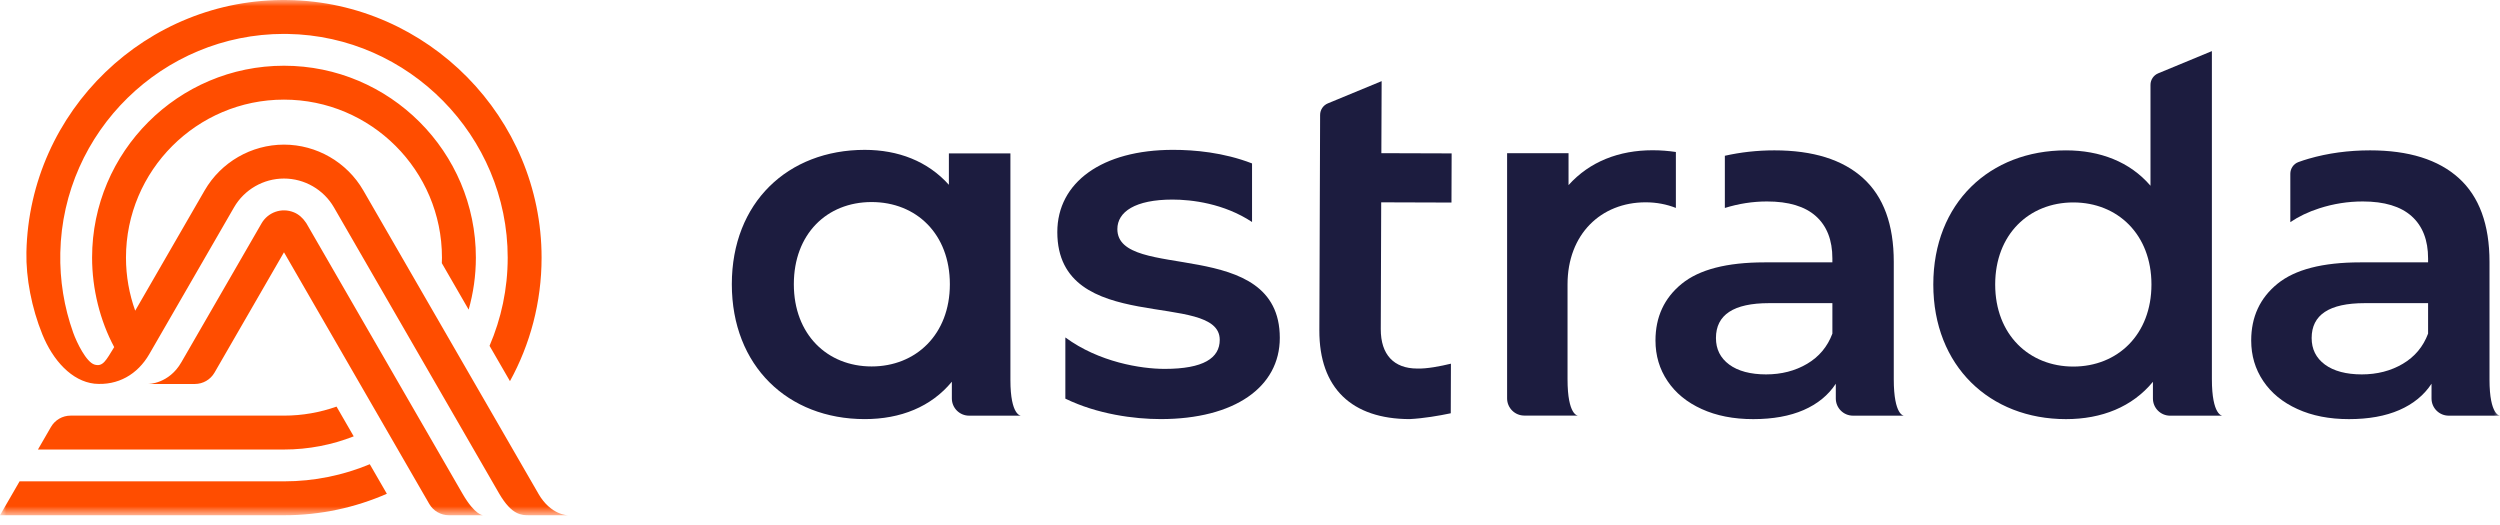
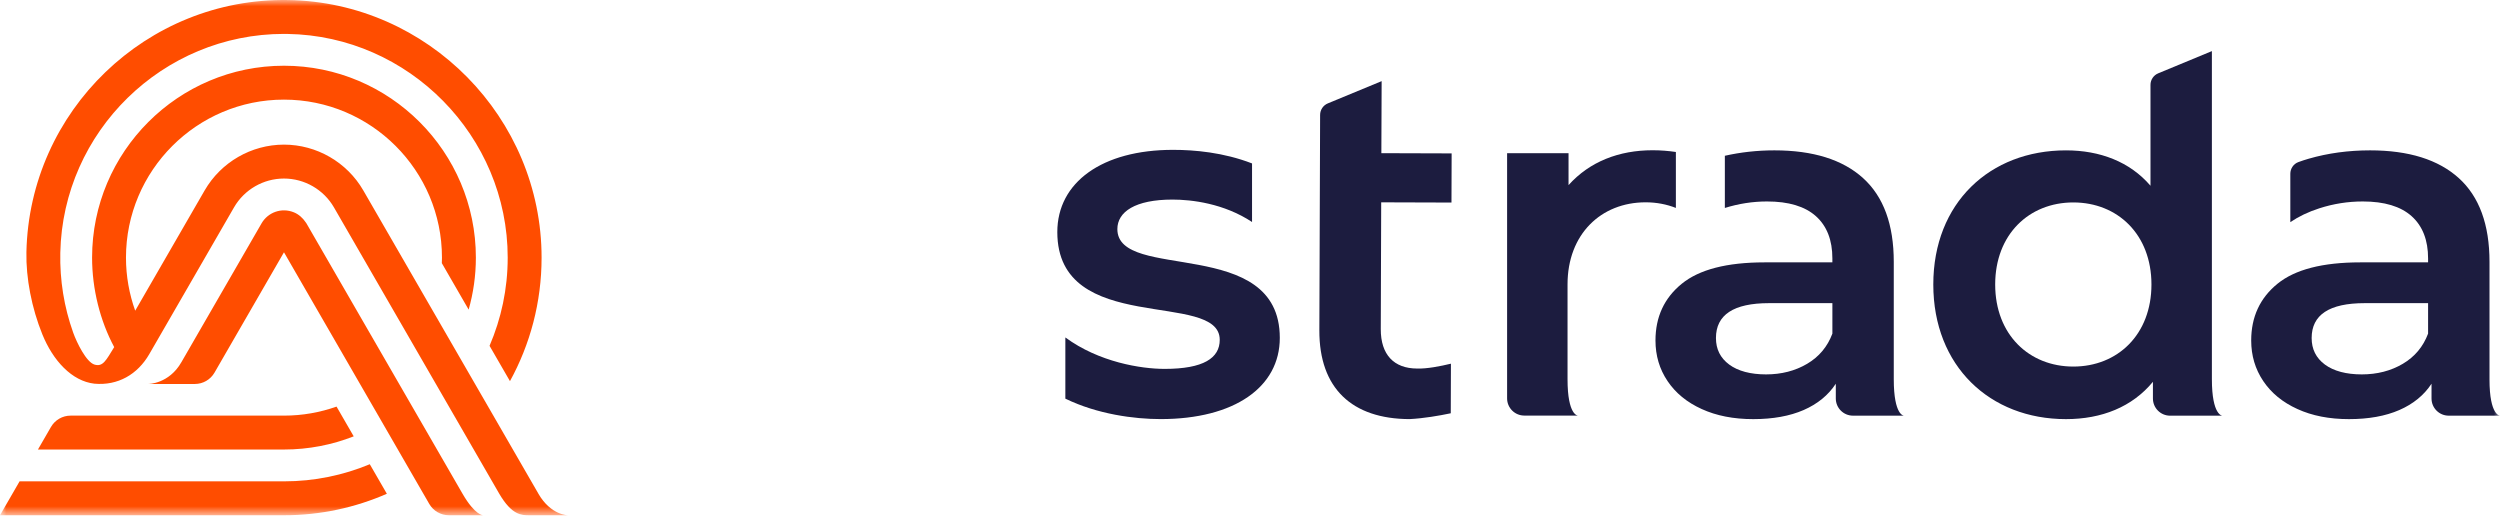
<svg xmlns="http://www.w3.org/2000/svg" width="200" height="42" viewBox="0 0 200 42" fill="none">
  <g clip-path="url(#clip0_453_133)">
    <mask id="mask0_453_133" style="mask-type:luminance" maskUnits="userSpaceOnUse" x="0" y="0" width="200" height="42">
      <path d="M200 0H0V41.22H200V0Z" fill="white" />
    </mask>
    <g mask="url(#mask0_453_133)">
      <path d="M30.948 39.501L29.583 37.138C27.468 38.019 25.15 38.508 22.718 38.508H1.566L0 41.221H22.718C25.643 41.221 28.425 40.605 30.948 39.502L30.948 39.501Z" fill="#FF4D00" />
      <path d="M28.297 34.908L26.923 32.528C25.607 32.994 24.192 33.25 22.718 33.25H5.65C5.001 33.25 4.402 33.596 4.077 34.158L3.035 35.962H22.718C24.685 35.962 26.566 35.586 28.297 34.908Z" fill="#FF4D00" />
      <path d="M43.075 39.5L29.064 15.234C27.759 12.975 25.327 11.57 22.718 11.57C20.109 11.57 17.677 12.975 16.372 15.234L10.816 24.856C10.341 23.528 10.078 22.099 10.078 20.61C10.078 13.64 15.748 7.97 22.717 7.97C29.686 7.97 35.357 13.639 35.357 20.61C35.357 20.758 35.352 20.904 35.346 21.052L37.492 24.769C37.866 23.445 38.07 22.051 38.07 20.61C38.07 12.145 31.183 5.258 22.718 5.258C14.253 5.258 7.367 12.145 7.367 20.61C7.367 23.124 8.008 25.666 9.136 27.768C8.476 28.842 8.234 29.361 7.567 29.169C6.901 28.976 6.139 27.403 5.856 26.613C5.126 24.568 4.778 22.419 4.824 20.227C5.028 10.511 13.028 2.712 22.719 2.712C22.813 2.712 22.908 2.713 23.003 2.715C32.715 2.867 40.616 10.895 40.616 20.61C40.616 23.114 40.096 25.499 39.164 27.665L40.797 30.492C42.409 27.557 43.327 24.189 43.327 20.61C43.328 9.423 34.23 0.179 23.047 0.003C11.731 -0.185 2.351 8.873 2.113 20.17C2.07 22.243 2.535 24.644 3.386 26.744C4.236 28.844 5.751 30.496 7.557 30.695C9.426 30.863 11.004 29.957 11.944 28.328L18.721 16.591C19.542 15.167 21.074 14.283 22.718 14.283C24.362 14.283 25.893 15.167 26.715 16.59L39.947 39.509C40.952 41.22 41.727 41.22 42.337 41.22H45.437C45.437 41.22 44.074 41.233 43.074 39.501L43.075 39.5Z" fill="#FF4D00" />
      <path d="M37.003 39.5C35.994 37.753 24.511 17.863 24.511 17.863L24.477 17.814C24.238 17.455 23.913 17.151 23.515 16.988C22.512 16.577 21.427 16.998 20.927 17.864L14.508 28.981C13.512 30.718 11.869 30.718 11.869 30.718H15.588C16.237 30.718 16.836 30.373 17.161 29.81L17.639 28.981L22.718 20.183L33.872 39.501L34.34 40.312C34.664 40.873 35.264 41.22 35.913 41.22H38.652C38.652 41.22 38.013 41.248 37.003 39.5Z" fill="#FF4D00" />
      <path d="M176.951 4.088V30.334C176.951 33.255 177.792 33.255 177.792 33.255H173.61C172.85 33.255 172.234 32.64 172.234 31.88V30.544C170.584 32.548 168.146 33.53 165.277 33.53C159.184 33.53 154.664 29.286 154.664 22.76C154.664 16.233 159.184 12.029 165.277 12.029C167.989 12.029 170.387 12.933 172.039 14.86V6.79C172.039 6.386 172.282 6.022 172.655 5.867L176.951 4.088ZM172.116 22.759C172.116 18.75 169.404 16.195 165.865 16.195C162.327 16.195 159.615 18.75 159.615 22.759C159.615 26.768 162.328 29.325 165.865 29.325C169.403 29.325 172.116 26.77 172.116 22.759Z" fill="#1C1C3F" />
      <path d="M196.703 14.248C195.067 12.768 192.7 12.028 189.608 12.028C187.879 12.028 186.241 12.251 184.696 12.697C184.412 12.778 184.14 12.869 183.874 12.966C183.482 13.108 183.226 13.486 183.226 13.902V17.772C183.893 17.319 184.663 16.949 185.54 16.667C186.681 16.298 187.84 16.117 189.019 16.117C190.748 16.117 192.052 16.509 192.93 17.295C193.808 18.082 194.247 19.208 194.247 20.675V20.989H188.822C185.809 20.989 183.601 21.56 182.2 22.699C180.797 23.84 180.096 25.353 180.096 27.241C180.096 28.446 180.417 29.527 181.059 30.483C181.702 31.44 182.612 32.187 183.792 32.722C184.97 33.261 186.345 33.53 187.918 33.53C189.492 33.53 190.835 33.287 191.947 32.803C193.06 32.317 193.919 31.617 194.522 30.698V31.878C194.522 32.638 195.137 33.253 195.897 33.253H200.001C200.001 33.253 199.16 33.253 199.16 30.363V20.951C199.16 17.963 198.341 15.729 196.703 14.248ZM194.247 26.69C193.854 27.738 193.177 28.544 192.222 29.107C191.264 29.671 190.171 29.952 188.94 29.952C187.709 29.952 186.699 29.689 185.992 29.165C185.284 28.641 184.932 27.934 184.932 27.042C184.932 25.183 186.345 24.252 189.176 24.252H194.247V26.69Z" fill="#1C1C3F" />
      <path d="M132.204 12.02C129.532 12.02 127.173 12.924 125.483 14.809V12.255H120.568V31.87C120.568 32.63 121.184 33.246 121.944 33.246H126.231C126.231 33.246 125.403 33.246 125.403 30.345V22.75C125.403 18.74 128.076 16.185 131.653 16.185C132.521 16.185 133.333 16.344 134.07 16.634V12.159C133.468 12.069 132.846 12.02 132.204 12.02Z" fill="#1C1C3F" />
      <path d="M113.359 29.483C111.512 29.477 110.455 28.372 110.462 26.327L110.496 16.186L116.118 16.204L116.131 12.272L110.509 12.254L110.531 6.491L106.227 8.271C105.854 8.425 105.611 8.788 105.609 9.191L105.548 26.429C105.533 31.068 108.158 33.512 112.758 33.528C113.89 33.472 115.123 33.259 116.061 33.062L116.074 29.095C115.238 29.297 114.135 29.514 113.359 29.483Z" fill="#1C1C3F" />
      <path d="M149.047 14.248C147.41 12.768 145.043 12.028 141.952 12.028C140.571 12.028 139.251 12.178 137.988 12.462V16.637C139.094 16.292 140.219 16.117 141.362 16.117C143.091 16.117 144.394 16.509 145.273 17.295C146.151 18.082 146.59 19.208 146.59 20.675V20.989H141.165C138.152 20.989 135.943 21.56 134.543 22.699C133.14 23.84 132.438 25.353 132.438 27.241C132.438 28.446 132.759 29.527 133.402 30.483C134.044 31.44 134.955 32.187 136.134 32.722C137.313 33.261 138.688 33.53 140.261 33.53C141.834 33.53 143.178 33.287 144.29 32.803C145.403 32.317 146.262 31.617 146.864 30.698V31.878C146.864 32.638 147.48 33.253 148.24 33.253H152.315C152.315 33.253 151.502 33.253 151.502 30.346V20.951C151.502 17.963 150.683 15.729 149.045 14.248H149.047ZM146.591 26.69C146.198 27.738 145.522 28.544 144.567 29.107C143.608 29.671 142.515 29.952 141.284 29.952C140.053 29.952 139.043 29.689 138.337 29.165C137.628 28.641 137.276 27.934 137.276 27.042C137.276 25.183 138.689 24.252 141.52 24.252H146.591V26.69Z" fill="#1C1C3F" />
-       <path d="M80.833 12.272V30.412C80.833 33.253 81.675 33.253 81.675 33.253H77.526C76.764 33.253 76.148 32.636 76.148 31.875V30.537C74.493 32.545 72.053 33.528 69.178 33.528C63.034 33.528 58.546 29.277 58.546 22.738C58.546 16.2 63.035 11.989 69.178 11.989C71.855 11.989 74.218 12.895 75.911 14.784V12.271L80.833 12.272ZM75.989 22.739C75.989 18.723 73.312 16.164 69.728 16.164C66.145 16.164 63.507 18.723 63.507 22.739C63.507 26.755 66.184 29.316 69.728 29.316C73.273 29.316 75.989 26.757 75.989 22.739Z" fill="#1C1C3F" />
      <path d="M93.838 11.988C88.168 11.988 84.585 14.587 84.585 18.565C84.585 26.952 97.579 23.172 97.579 27.187C97.579 28.646 96.28 29.511 93.169 29.511C91.287 29.511 87.92 28.975 85.228 26.996V31.892C87.788 33.138 90.736 33.527 92.854 33.527C98.761 33.527 102.384 30.968 102.384 27.032C102.384 18.801 89.389 22.582 89.389 18.328C89.389 16.951 90.807 15.966 93.799 15.966C95.331 15.966 97.911 16.272 100.163 17.76V13.074C97.866 12.186 95.543 11.988 93.838 11.988Z" fill="#1C1C3F" />
    </g>
  </g>
  <defs>
    <clipPath id="clip0_453_133">
      <rect width="200" height="42" fill="white" />
    </clipPath>
  </defs>
</svg>